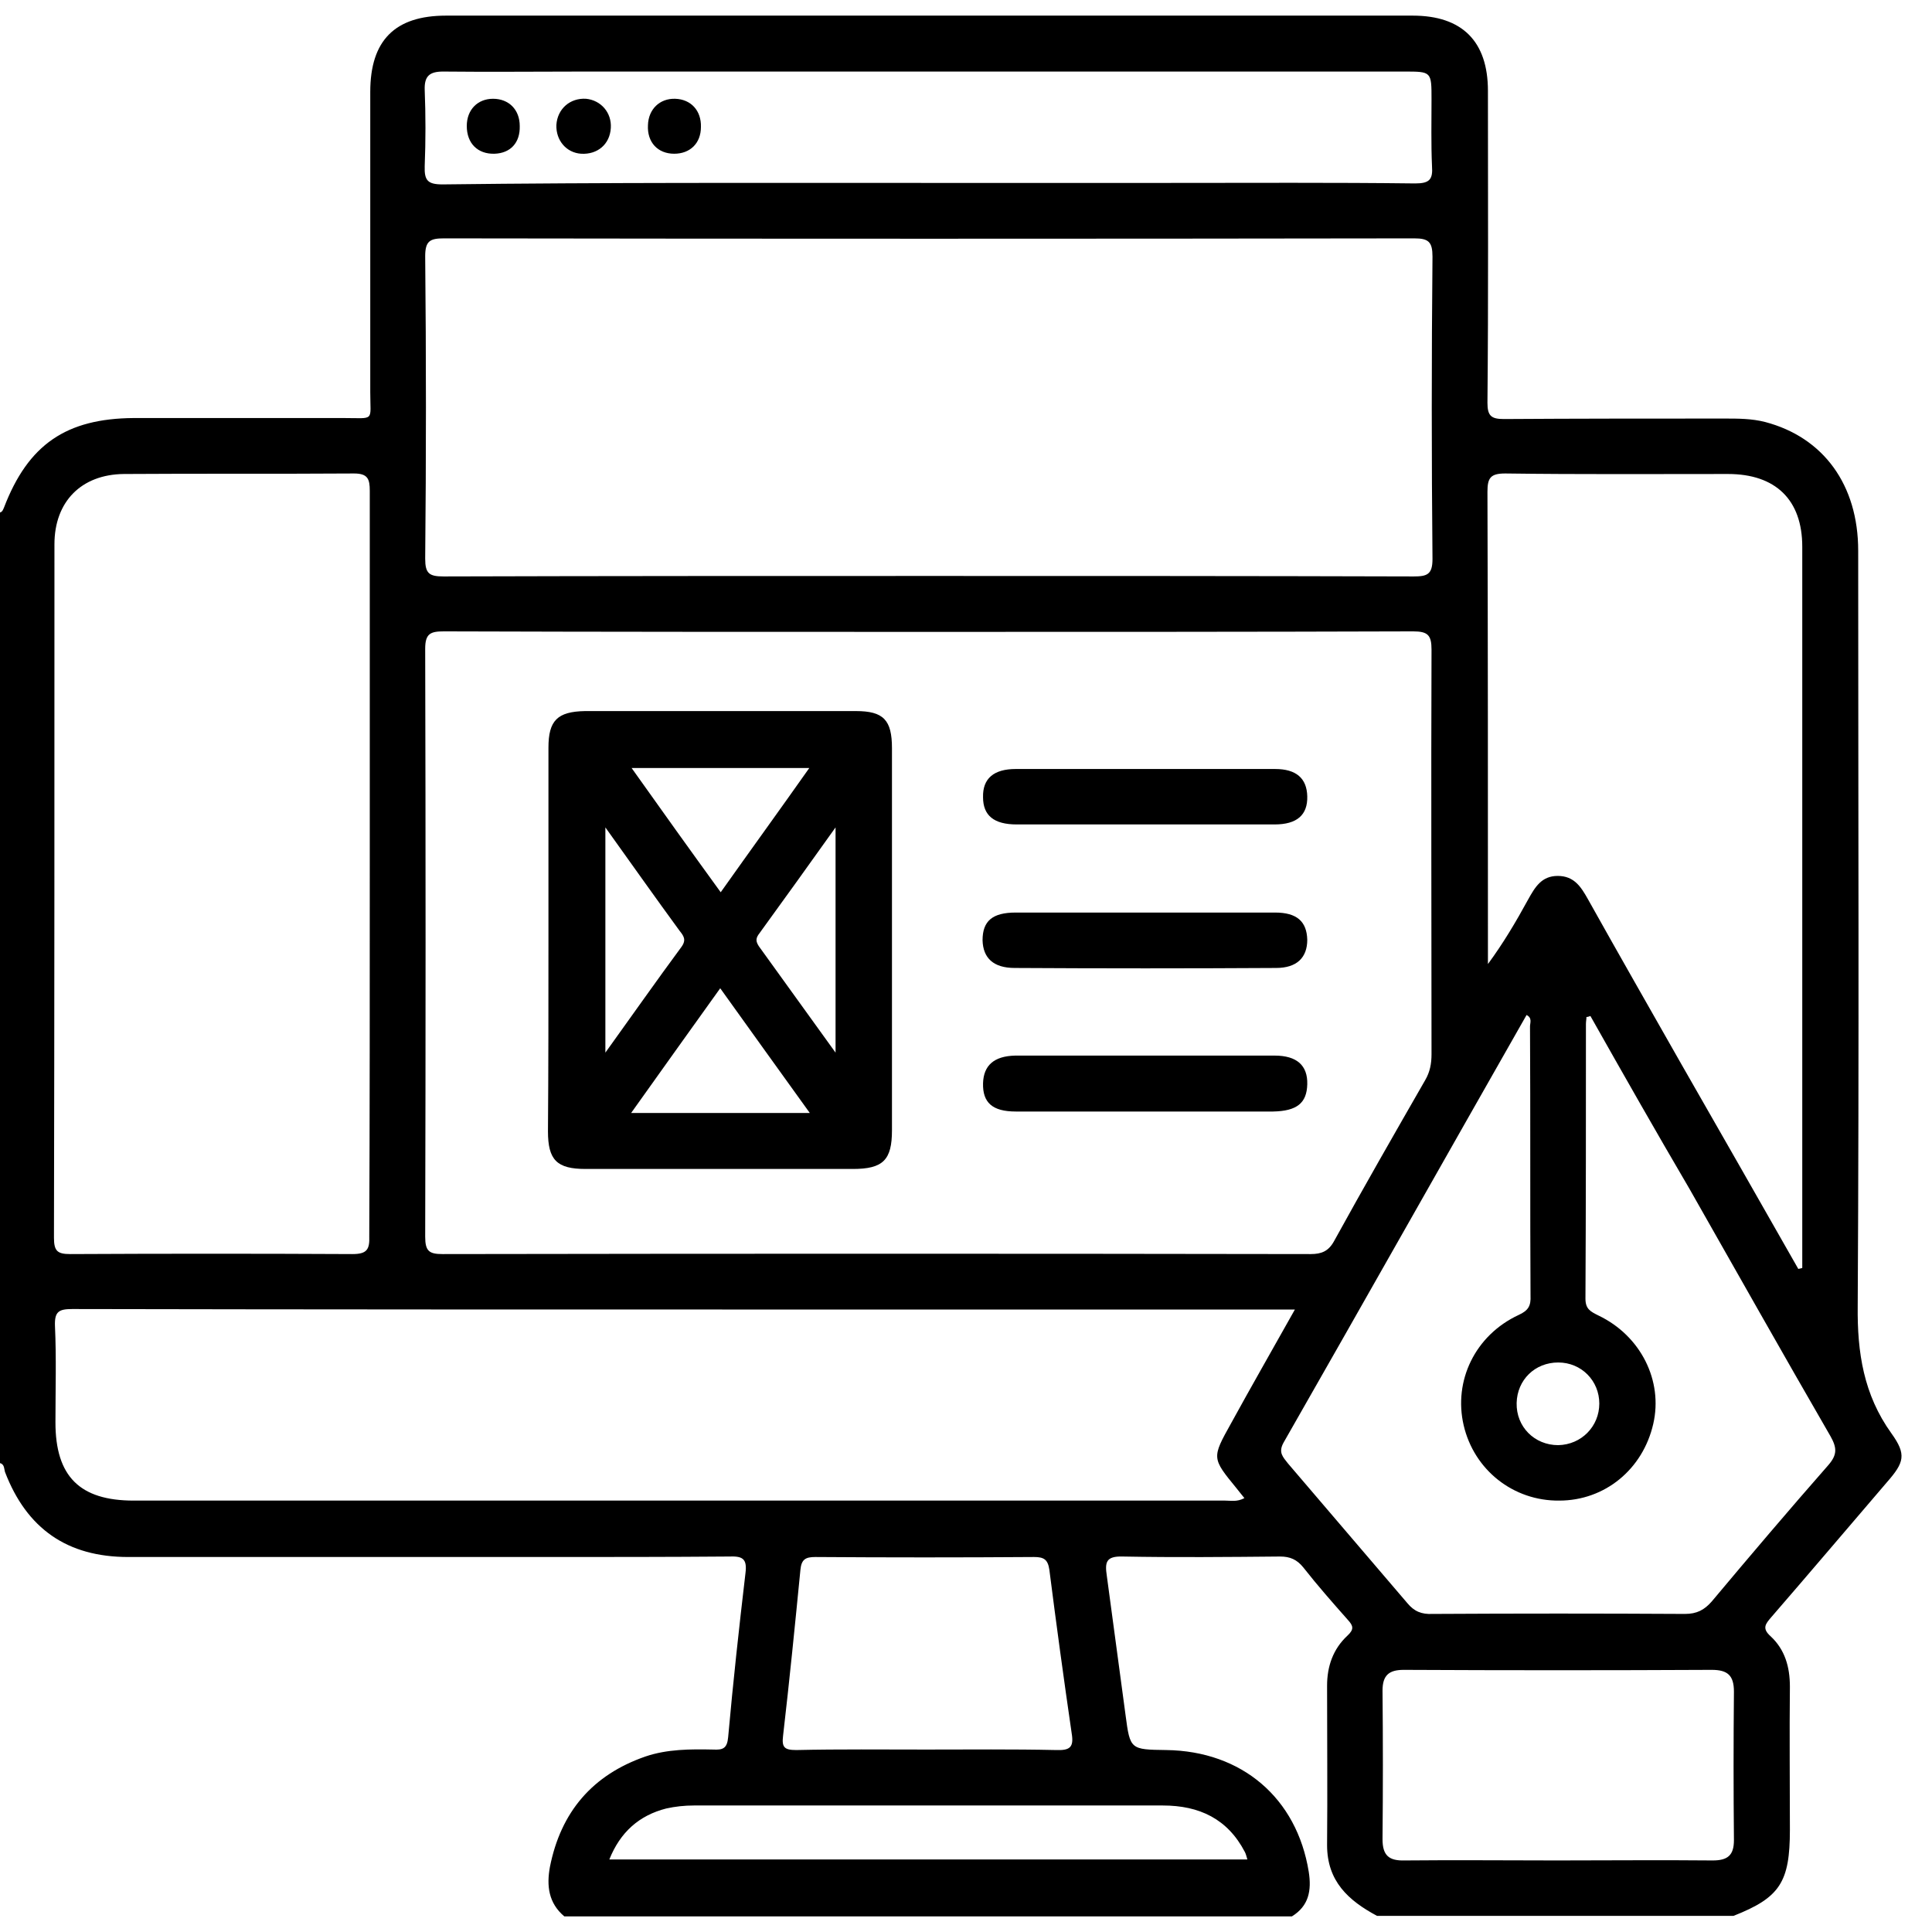
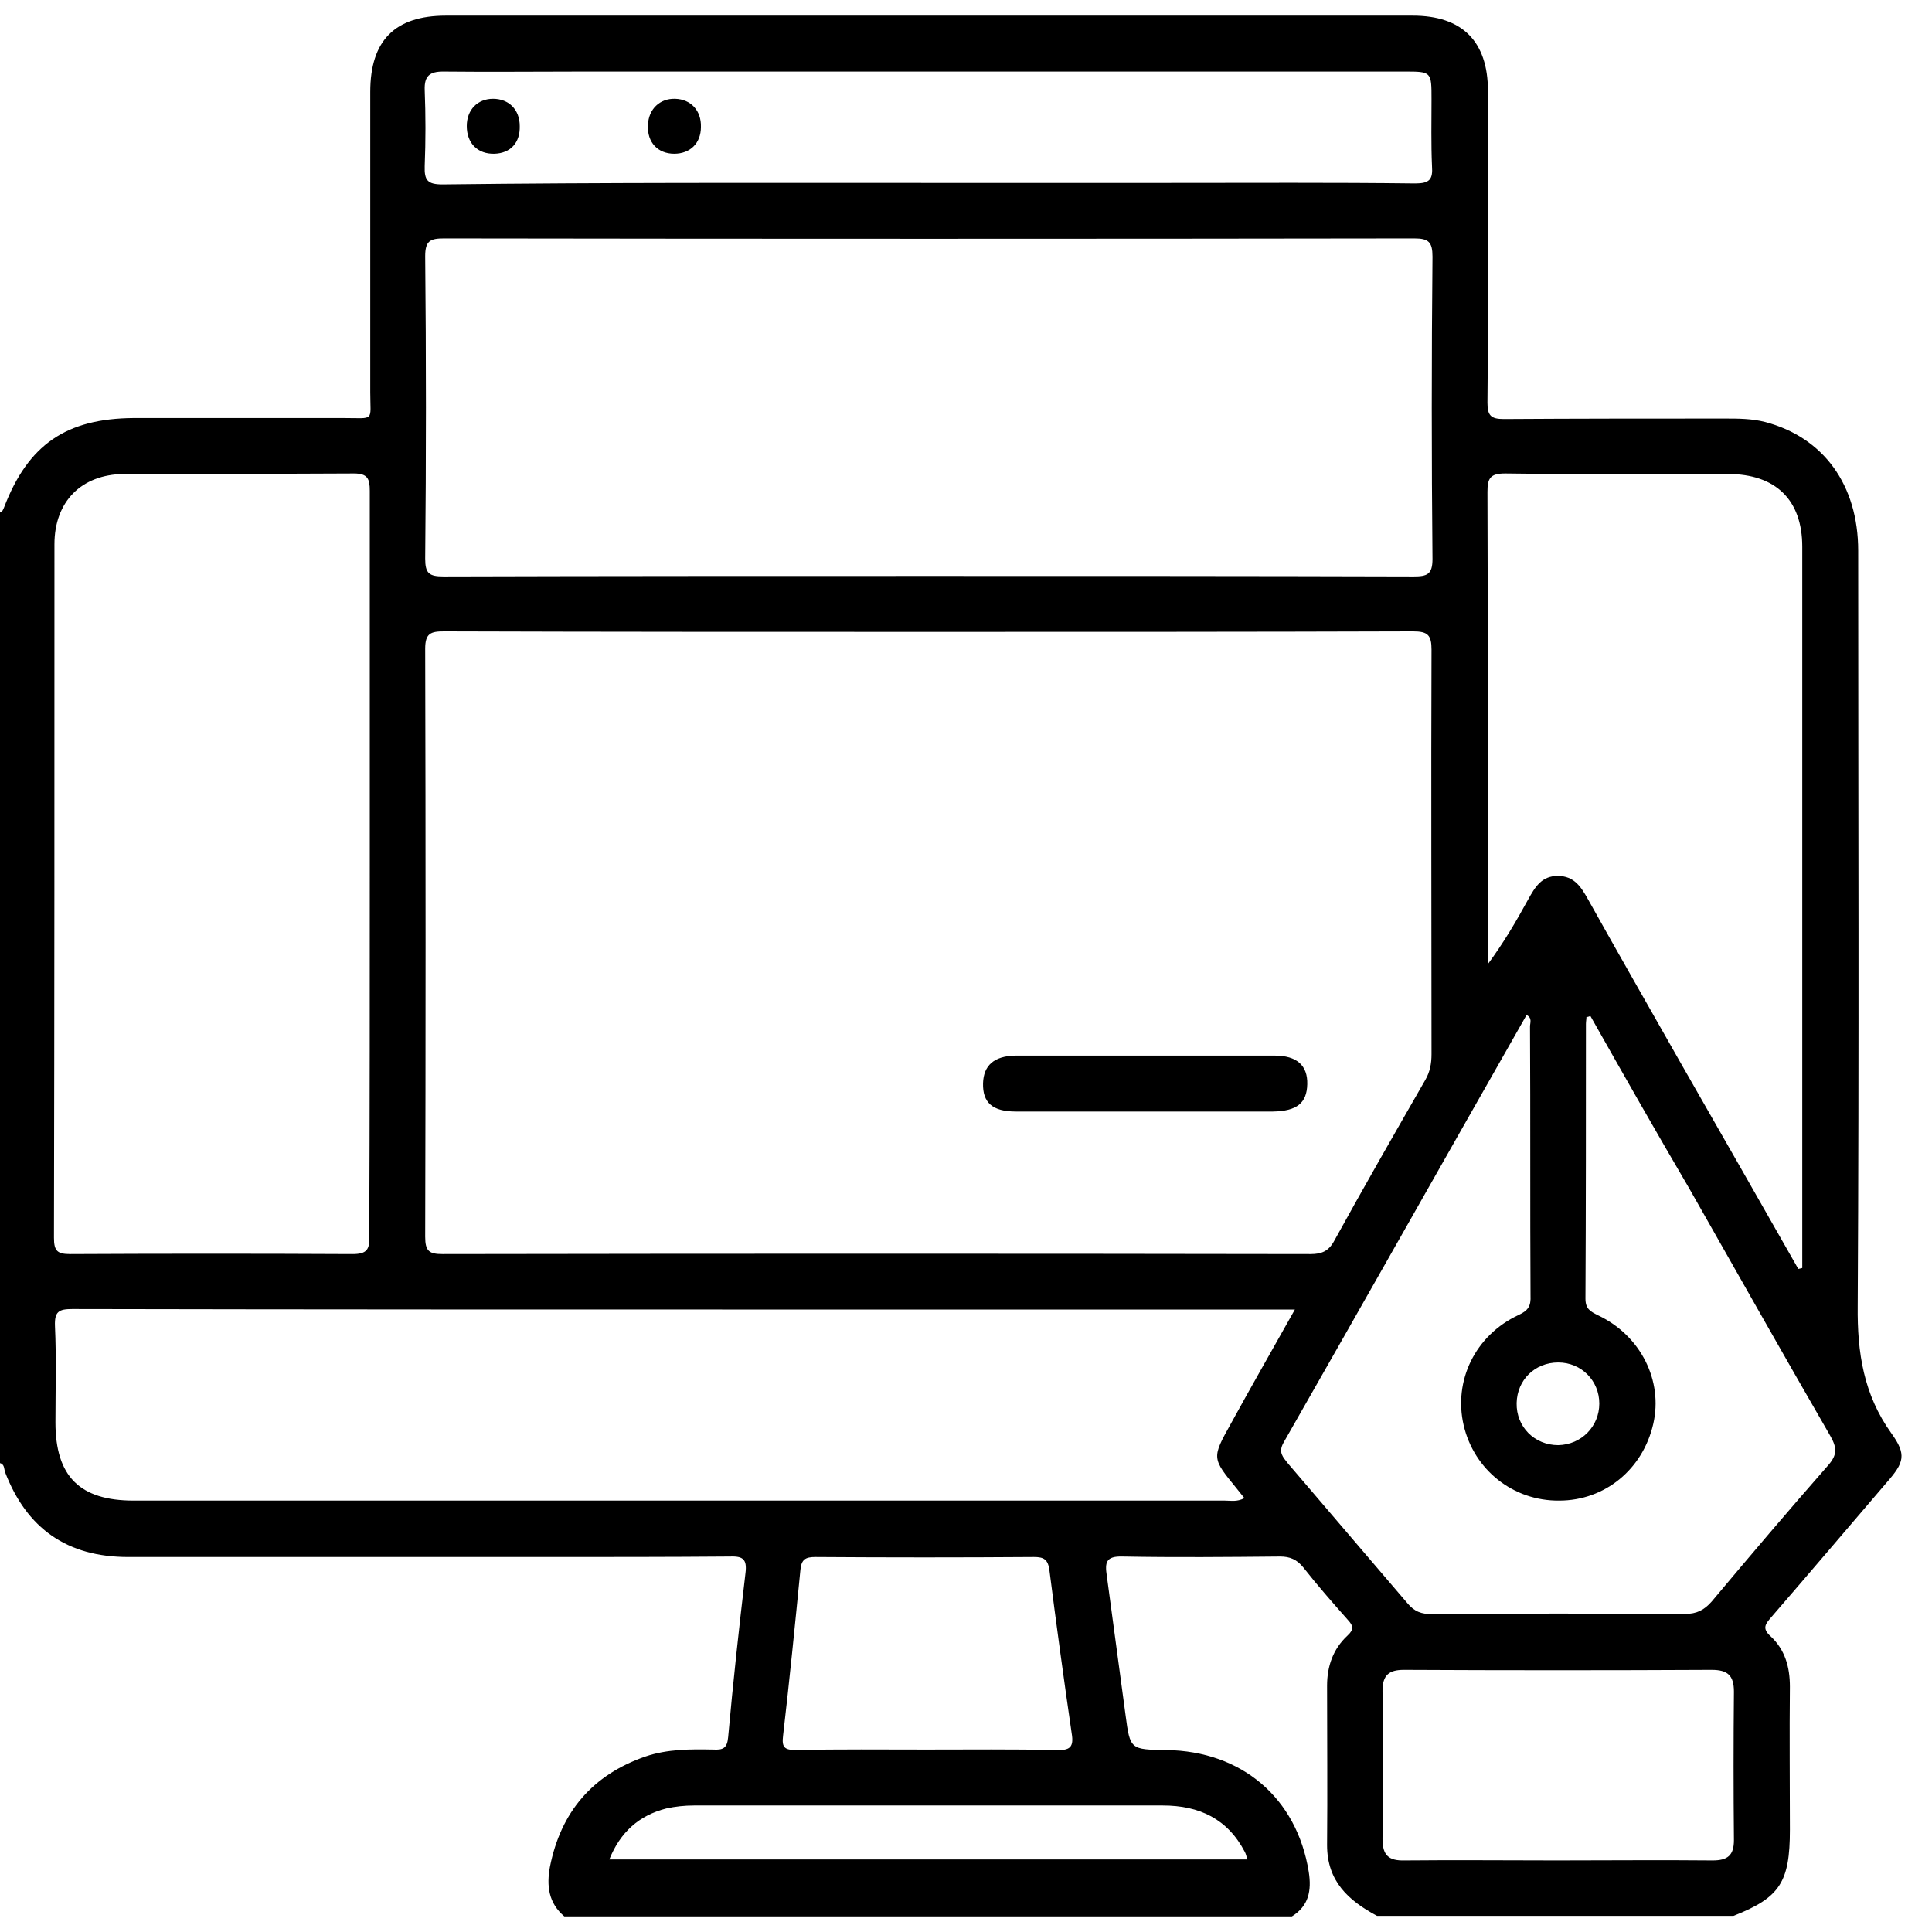
<svg xmlns="http://www.w3.org/2000/svg" version="1.1" width="400" height="400" viewBox="0 0 400 400" xml:space="preserve">
  <desc>Created with Fabric.js 5.2.4</desc>
  <defs>
</defs>
  <rect x="0" y="0" width="100%" height="100%" fill="transparent" />
  <g transform="matrix(1 0 0 1 200 200)" id="a2e1c9ea-08a7-4924-90fe-0196c77c54a1">
    <rect style="stroke: none; stroke-width: 1; stroke-dasharray: none; stroke-linecap: butt; stroke-dashoffset: 0; stroke-linejoin: miter; stroke-miterlimit: 4; fill: rgb(255,255,255); fill-rule: nonzero; opacity: 1; visibility: hidden;" vector-effect="non-scaling-stroke" x="-200" y="-200" rx="0" ry="0" width="400" height="400" />
  </g>
  <g transform="matrix(Infinity NaN NaN Infinity 0 0)" id="7edeaeff-1308-4b85-a776-8d234675ac54">
</g>
  <g transform="matrix(6.67 0 0 6.67 200 200)">
    <g style="">
      <g transform="matrix(1 0 0 1 -0.48 0)">
        <path style="stroke: none; stroke-width: 1; stroke-dasharray: none; stroke-linecap: butt; stroke-dashoffset: 0; stroke-linejoin: miter; stroke-miterlimit: 4; fill: rgb(0,0,0); fill-rule: nonzero; opacity: 1;" vector-effect="non-scaling-stroke" transform=" translate(-29.52, -29.5)" d="M 0 44.926 C 0 35.093 0 25.259 0 15.426 C 0.092 15.411 0.108 15.334 0.138 15.272 C 0.891 13.306 2.074 12.507 4.164 12.491 C 6.33 12.491 8.497 12.491 10.678 12.491 C 11.662 12.491 11.508 12.614 11.508 11.692 C 11.508 8.589 11.508 5.47 11.508 2.366 C 11.508 0.768 12.276 0 13.859 0 C 23.861 0 33.864 0 43.866 0 C 45.402 0 46.201 0.799 46.201 2.335 C 46.201 5.562 46.217 8.789 46.186 12.015 C 46.186 12.415 46.294 12.522 46.693 12.522 C 48.982 12.507 51.256 12.507 53.546 12.507 C 53.96 12.507 54.391 12.507 54.806 12.614 C 56.618 13.091 57.694 14.566 57.694 16.609 C 57.694 24.43 57.725 32.235 57.679 40.056 C 57.663 41.5 57.863 42.806 58.723 44.004 C 59.2 44.665 59.123 44.911 58.585 45.525 C 57.387 46.923 56.188 48.337 54.99 49.72 C 54.821 49.919 54.698 50.058 54.974 50.304 C 55.42 50.718 55.574 51.256 55.574 51.871 C 55.558 53.346 55.574 54.821 55.574 56.311 C 55.574 57.94 55.266 58.416 53.822 58.985 C 50.135 58.985 46.447 58.985 42.76 58.985 C 41.868 58.508 41.208 57.909 41.208 56.788 C 41.223 55.144 41.208 53.484 41.208 51.84 C 41.208 51.241 41.392 50.703 41.838 50.288 C 42.053 50.089 42.022 49.981 41.853 49.797 C 41.377 49.259 40.916 48.736 40.47 48.168 C 40.271 47.922 40.056 47.83 39.748 47.83 C 38.12 47.845 36.491 47.861 34.862 47.83 C 34.34 47.815 34.309 48.014 34.371 48.429 C 34.57 49.873 34.755 51.318 34.954 52.762 C 35.093 53.822 35.108 53.822 36.214 53.837 C 38.565 53.868 40.271 55.328 40.639 57.617 C 40.731 58.201 40.639 58.677 40.117 59 C 32.588 59 25.06 59 17.531 59 C 17.039 58.585 16.978 58.047 17.085 57.464 C 17.423 55.758 18.407 54.606 20.051 54.037 C 20.727 53.807 21.449 53.807 22.156 53.822 C 22.448 53.837 22.586 53.791 22.617 53.438 C 22.77 51.733 22.955 50.042 23.154 48.352 C 23.216 47.876 23.047 47.815 22.632 47.83 C 20.758 47.845 18.868 47.845 16.993 47.845 C 12.66 47.845 8.328 47.845 3.995 47.845 C 2.105 47.845 0.845 46.969 0.169 45.203 C 0.138 45.095 0.154 44.957 0 44.926 Z M 28.885 19.129 C 23.861 19.129 18.822 19.129 13.797 19.113 C 13.383 19.113 13.213 19.175 13.213 19.651 C 13.229 25.736 13.229 31.82 13.213 37.904 C 13.213 38.35 13.336 38.442 13.751 38.442 C 22.74 38.427 31.712 38.427 40.701 38.442 C 41.039 38.442 41.254 38.35 41.423 38.043 C 42.345 36.368 43.297 34.709 44.25 33.049 C 44.404 32.788 44.45 32.527 44.45 32.235 C 44.45 28.056 44.434 23.861 44.45 19.682 C 44.45 19.236 44.342 19.113 43.881 19.113 C 38.903 19.129 33.894 19.129 28.885 19.129 Z M 28.87 17.393 C 33.879 17.393 38.888 17.393 43.897 17.408 C 44.312 17.408 44.48 17.347 44.48 16.87 C 44.45 13.736 44.45 10.617 44.48 7.483 C 44.48 7.022 44.358 6.914 43.912 6.914 C 33.879 6.929 23.831 6.929 13.797 6.914 C 13.367 6.914 13.213 6.991 13.213 7.467 C 13.244 10.602 13.244 13.721 13.213 16.855 C 13.213 17.316 13.336 17.408 13.782 17.408 C 18.806 17.393 23.831 17.393 28.87 17.393 Z M 11.493 26.381 C 11.493 22.509 11.493 18.622 11.493 14.75 C 11.493 14.381 11.431 14.212 11.001 14.212 C 8.62 14.228 6.238 14.212 3.857 14.228 C 2.535 14.243 1.705 15.088 1.705 16.409 C 1.705 23.585 1.705 30.76 1.69 37.935 C 1.69 38.35 1.798 38.442 2.197 38.442 C 5.116 38.427 8.036 38.427 10.955 38.442 C 11.4 38.442 11.493 38.304 11.477 37.889 C 11.493 34.063 11.493 30.222 11.493 26.381 Z M 40.209 40.163 C 39.886 40.163 39.671 40.163 39.472 40.163 C 34.493 40.163 29.531 40.163 24.553 40.163 C 17.116 40.163 9.695 40.163 2.259 40.148 C 1.844 40.148 1.705 40.224 1.721 40.67 C 1.767 41.669 1.736 42.667 1.736 43.666 C 1.736 45.341 2.489 46.094 4.164 46.094 C 15.457 46.094 26.75 46.094 38.043 46.094 C 38.227 46.094 38.411 46.14 38.642 46.017 C 38.55 45.909 38.473 45.802 38.396 45.71 C 37.628 44.772 37.628 44.772 38.227 43.697 C 38.842 42.575 39.502 41.423 40.209 40.163 Z M 55.835 38.903 C 55.881 38.888 55.927 38.888 55.958 38.872 C 55.958 38.78 55.958 38.688 55.958 38.596 C 55.958 31.221 55.958 23.861 55.958 16.486 C 55.958 15.027 55.128 14.228 53.653 14.228 C 51.348 14.228 49.044 14.243 46.739 14.212 C 46.278 14.212 46.186 14.351 46.186 14.781 C 46.201 19.498 46.201 24.23 46.201 28.947 C 46.201 29.116 46.201 29.27 46.201 29.439 C 46.678 28.793 47.077 28.117 47.446 27.441 C 47.661 27.057 47.861 26.704 48.368 26.704 C 48.875 26.704 49.09 27.042 49.305 27.426 C 50.258 29.131 51.225 30.821 52.194 32.527 C 53.407 34.647 54.621 36.767 55.835 38.903 Z M 49.382 31.052 C 49.336 31.067 49.305 31.083 49.259 31.083 C 49.259 31.159 49.243 31.221 49.243 31.298 C 49.243 34.14 49.243 36.983 49.228 39.825 C 49.228 40.148 49.382 40.224 49.628 40.347 C 50.949 40.977 51.64 42.376 51.333 43.712 C 51.01 45.126 49.827 46.094 48.414 46.094 C 46.985 46.109 45.771 45.141 45.448 43.758 C 45.126 42.376 45.802 40.962 47.154 40.332 C 47.461 40.194 47.538 40.04 47.523 39.733 C 47.507 36.952 47.523 34.171 47.507 31.375 C 47.507 31.267 47.584 31.113 47.4 31.021 C 44.88 35.446 42.376 39.886 39.856 44.296 C 39.687 44.603 39.84 44.742 39.994 44.941 C 41.223 46.386 42.468 47.83 43.697 49.274 C 43.912 49.535 44.142 49.628 44.48 49.612 C 47.092 49.597 49.704 49.597 52.316 49.612 C 52.685 49.612 52.916 49.489 53.146 49.228 C 54.344 47.799 55.543 46.386 56.772 44.987 C 57.049 44.665 57.033 44.45 56.834 44.096 C 55.359 41.546 53.914 38.98 52.455 36.414 C 51.41 34.632 50.396 32.849 49.382 31.052 Z M 28.809 5.193 C 31.298 5.193 33.802 5.193 36.291 5.193 C 38.842 5.193 41.392 5.178 43.943 5.209 C 44.388 5.209 44.496 5.086 44.465 4.671 C 44.434 3.979 44.45 3.288 44.45 2.597 C 44.45 1.736 44.45 1.736 43.605 1.736 C 35.123 1.736 26.642 1.736 18.146 1.736 C 16.686 1.736 15.226 1.752 13.767 1.736 C 13.352 1.736 13.183 1.874 13.198 2.305 C 13.229 3.088 13.229 3.887 13.198 4.671 C 13.183 5.116 13.29 5.239 13.751 5.239 C 18.776 5.178 23.8 5.193 28.809 5.193 Z M 48.337 57.264 C 49.95 57.264 51.563 57.248 53.177 57.264 C 53.638 57.264 53.837 57.11 53.837 56.634 C 53.822 55.097 53.822 53.561 53.837 52.025 C 53.837 51.517 53.638 51.348 53.146 51.348 C 49.966 51.364 46.77 51.364 43.589 51.348 C 43.128 51.348 42.929 51.517 42.929 51.994 C 42.944 53.53 42.944 55.067 42.929 56.603 C 42.929 57.11 43.128 57.279 43.62 57.264 C 45.187 57.248 46.77 57.264 48.337 57.264 Z M 28.762 53.822 C 30.099 53.822 31.451 53.807 32.788 53.837 C 33.218 53.853 33.356 53.761 33.28 53.315 C 33.034 51.625 32.803 49.935 32.588 48.245 C 32.542 47.922 32.419 47.845 32.112 47.845 C 29.853 47.861 27.579 47.861 25.321 47.845 C 25.014 47.845 24.891 47.922 24.86 48.245 C 24.691 49.966 24.522 51.671 24.322 53.392 C 24.276 53.761 24.368 53.837 24.737 53.837 C 26.074 53.807 27.426 53.822 28.762 53.822 Z M 38.734 57.233 C 38.703 57.126 38.688 57.064 38.657 57.003 C 38.12 55.973 37.244 55.558 36.107 55.558 C 31.252 55.558 26.396 55.558 21.556 55.558 C 21.265 55.558 20.973 55.589 20.696 55.651 C 19.851 55.866 19.267 56.388 18.929 57.233 C 25.551 57.233 32.127 57.233 38.734 57.233 Z M 49.658 43.082 C 49.658 42.376 49.105 41.807 48.383 41.807 C 47.661 41.807 47.108 42.345 47.092 43.067 C 47.077 43.804 47.646 44.373 48.383 44.373 C 49.105 44.358 49.658 43.789 49.658 43.082 Z" stroke-linecap="round" />
      </g>
      <g transform="matrix(1 0 0 1 -7.64 -0.81)">
-         <path style="stroke: none; stroke-width: 1; stroke-dasharray: none; stroke-linecap: butt; stroke-dashoffset: 0; stroke-linejoin: miter; stroke-miterlimit: 4; fill: rgb(0,0,0); fill-rule: nonzero; opacity: 1;" vector-effect="non-scaling-stroke" transform=" translate(-22.36, -28.69)" d="M 17.039 28.716 C 17.039 26.719 17.039 24.722 17.039 22.724 C 17.039 21.879 17.316 21.603 18.176 21.587 C 20.973 21.587 23.784 21.587 26.581 21.587 C 27.441 21.587 27.702 21.864 27.702 22.74 C 27.702 26.688 27.702 30.652 27.702 34.601 C 27.702 35.523 27.426 35.8 26.488 35.8 C 23.723 35.8 20.957 35.8 18.192 35.8 C 17.3 35.8 17.024 35.523 17.024 34.632 C 17.039 32.665 17.039 30.698 17.039 28.716 Z M 25.152 34.063 C 24.199 32.742 23.308 31.497 22.371 30.191 C 21.449 31.482 20.542 32.742 19.605 34.063 C 21.51 34.063 23.277 34.063 25.152 34.063 Z M 22.386 27.211 C 23.323 25.889 24.215 24.66 25.136 23.354 C 23.262 23.354 21.495 23.354 19.62 23.354 C 20.558 24.675 21.449 25.92 22.386 27.211 Z M 25.951 25.198 C 25.106 26.381 24.337 27.456 23.554 28.532 C 23.462 28.67 23.492 28.762 23.569 28.885 C 24.337 29.946 25.106 31.021 25.951 32.189 C 25.951 29.823 25.951 27.579 25.951 25.198 Z M 18.806 25.198 C 18.806 27.579 18.806 29.823 18.806 32.189 C 19.636 31.036 20.389 29.961 21.172 28.901 C 21.326 28.686 21.234 28.563 21.111 28.409 C 20.358 27.38 19.62 26.335 18.806 25.198 Z" stroke-linecap="round" />
-       </g>
+         </g>
      <g transform="matrix(1 0 0 1 5.55 -0.79)">
-         <path style="stroke: none; stroke-width: 1; stroke-dasharray: none; stroke-linecap: butt; stroke-dashoffset: 0; stroke-linejoin: miter; stroke-miterlimit: 4; fill: rgb(0,0,0); fill-rule: nonzero; opacity: 1;" vector-effect="non-scaling-stroke" transform=" translate(-35.55, -28.71)" d="M 35.569 27.841 C 36.906 27.841 38.258 27.841 39.594 27.841 C 40.27 27.841 40.578 28.117 40.593 28.686 C 40.593 29.239 40.27 29.561 39.625 29.561 C 36.921 29.577 34.217 29.577 31.513 29.561 C 30.852 29.561 30.529 29.254 30.514 28.701 C 30.514 28.102 30.821 27.841 31.544 27.841 C 32.895 27.841 34.232 27.841 35.569 27.841 Z" stroke-linecap="round" />
-       </g>
+         </g>
      <g transform="matrix(1 0 0 1 5.56 3.65)">
        <path style="stroke: none; stroke-width: 1; stroke-dasharray: none; stroke-linecap: butt; stroke-dashoffset: 0; stroke-linejoin: miter; stroke-miterlimit: 4; fill: rgb(0,0,0); fill-rule: nonzero; opacity: 1;" vector-effect="non-scaling-stroke" transform=" translate(-35.56, -33.15)" d="M 35.569 34.017 C 34.232 34.017 32.88 34.017 31.544 34.017 C 30.821 34.017 30.514 33.741 30.529 33.141 C 30.545 32.588 30.867 32.296 31.528 32.281 C 34.217 32.281 36.89 32.281 39.579 32.281 C 40.271 32.281 40.609 32.588 40.593 33.172 C 40.578 33.756 40.271 34.002 39.533 34.017 C 38.212 34.017 36.89 34.017 35.569 34.017 Z" stroke-linecap="round" />
      </g>
      <g transform="matrix(1 0 0 1 5.56 -5.25)">
-         <path style="stroke: none; stroke-width: 1; stroke-dasharray: none; stroke-linecap: butt; stroke-dashoffset: 0; stroke-linejoin: miter; stroke-miterlimit: 4; fill: rgb(0,0,0); fill-rule: nonzero; opacity: 1;" vector-effect="non-scaling-stroke" transform=" translate(-35.56, -24.25)" d="M 35.492 25.106 C 34.186 25.106 32.88 25.106 31.574 25.106 C 30.867 25.106 30.529 24.829 30.529 24.261 C 30.514 23.677 30.867 23.385 31.544 23.385 C 34.232 23.385 36.906 23.385 39.594 23.385 C 40.255 23.385 40.578 23.677 40.593 24.23 C 40.609 24.814 40.271 25.106 39.579 25.106 C 38.212 25.106 36.844 25.106 35.492 25.106 Z" stroke-linecap="round" />
-       </g>
+         </g>
      <g transform="matrix(1 0 0 1 -11.87 -26.07)">
-         <path style="stroke: none; stroke-width: 1; stroke-dasharray: none; stroke-linecap: butt; stroke-dashoffset: 0; stroke-linejoin: miter; stroke-miterlimit: 4; fill: rgb(0,0,0); fill-rule: nonzero; opacity: 1;" vector-effect="non-scaling-stroke" transform=" translate(-18.13, -3.43)" d="M 18.975 3.488 C 18.945 3.995 18.56 4.317 18.053 4.287 C 17.592 4.256 17.27 3.872 17.285 3.396 C 17.316 2.889 17.715 2.55 18.207 2.581 C 18.668 2.627 19.006 3.011 18.975 3.488 Z" stroke-linecap="round" />
-       </g>
+         </g>
      <g transform="matrix(1 0 0 1 -14.67 -26.07)">
        <path style="stroke: none; stroke-width: 1; stroke-dasharray: none; stroke-linecap: butt; stroke-dashoffset: 0; stroke-linejoin: miter; stroke-miterlimit: 4; fill: rgb(0,0,0); fill-rule: nonzero; opacity: 1;" vector-effect="non-scaling-stroke" transform=" translate(-15.33, -3.43)" d="M 16.148 3.426 C 16.163 3.949 15.856 4.271 15.365 4.287 C 14.842 4.302 14.504 3.964 14.504 3.426 C 14.504 2.919 14.842 2.581 15.319 2.581 C 15.81 2.581 16.148 2.919 16.148 3.426 Z" stroke-linecap="round" />
      </g>
      <g transform="matrix(1 0 0 1 -9.05 -26.07)">
        <path style="stroke: none; stroke-width: 1; stroke-dasharray: none; stroke-linecap: butt; stroke-dashoffset: 0; stroke-linejoin: miter; stroke-miterlimit: 4; fill: rgb(0,0,0); fill-rule: nonzero; opacity: 1;" vector-effect="non-scaling-stroke" transform=" translate(-20.95, -3.43)" d="M 21.772 3.457 C 21.772 3.964 21.434 4.287 20.942 4.287 C 20.435 4.287 20.097 3.933 20.128 3.396 C 20.143 2.904 20.496 2.566 20.973 2.581 C 21.464 2.597 21.787 2.95 21.772 3.457 Z" stroke-linecap="round" />
      </g>
    </g>
  </g>
</svg>